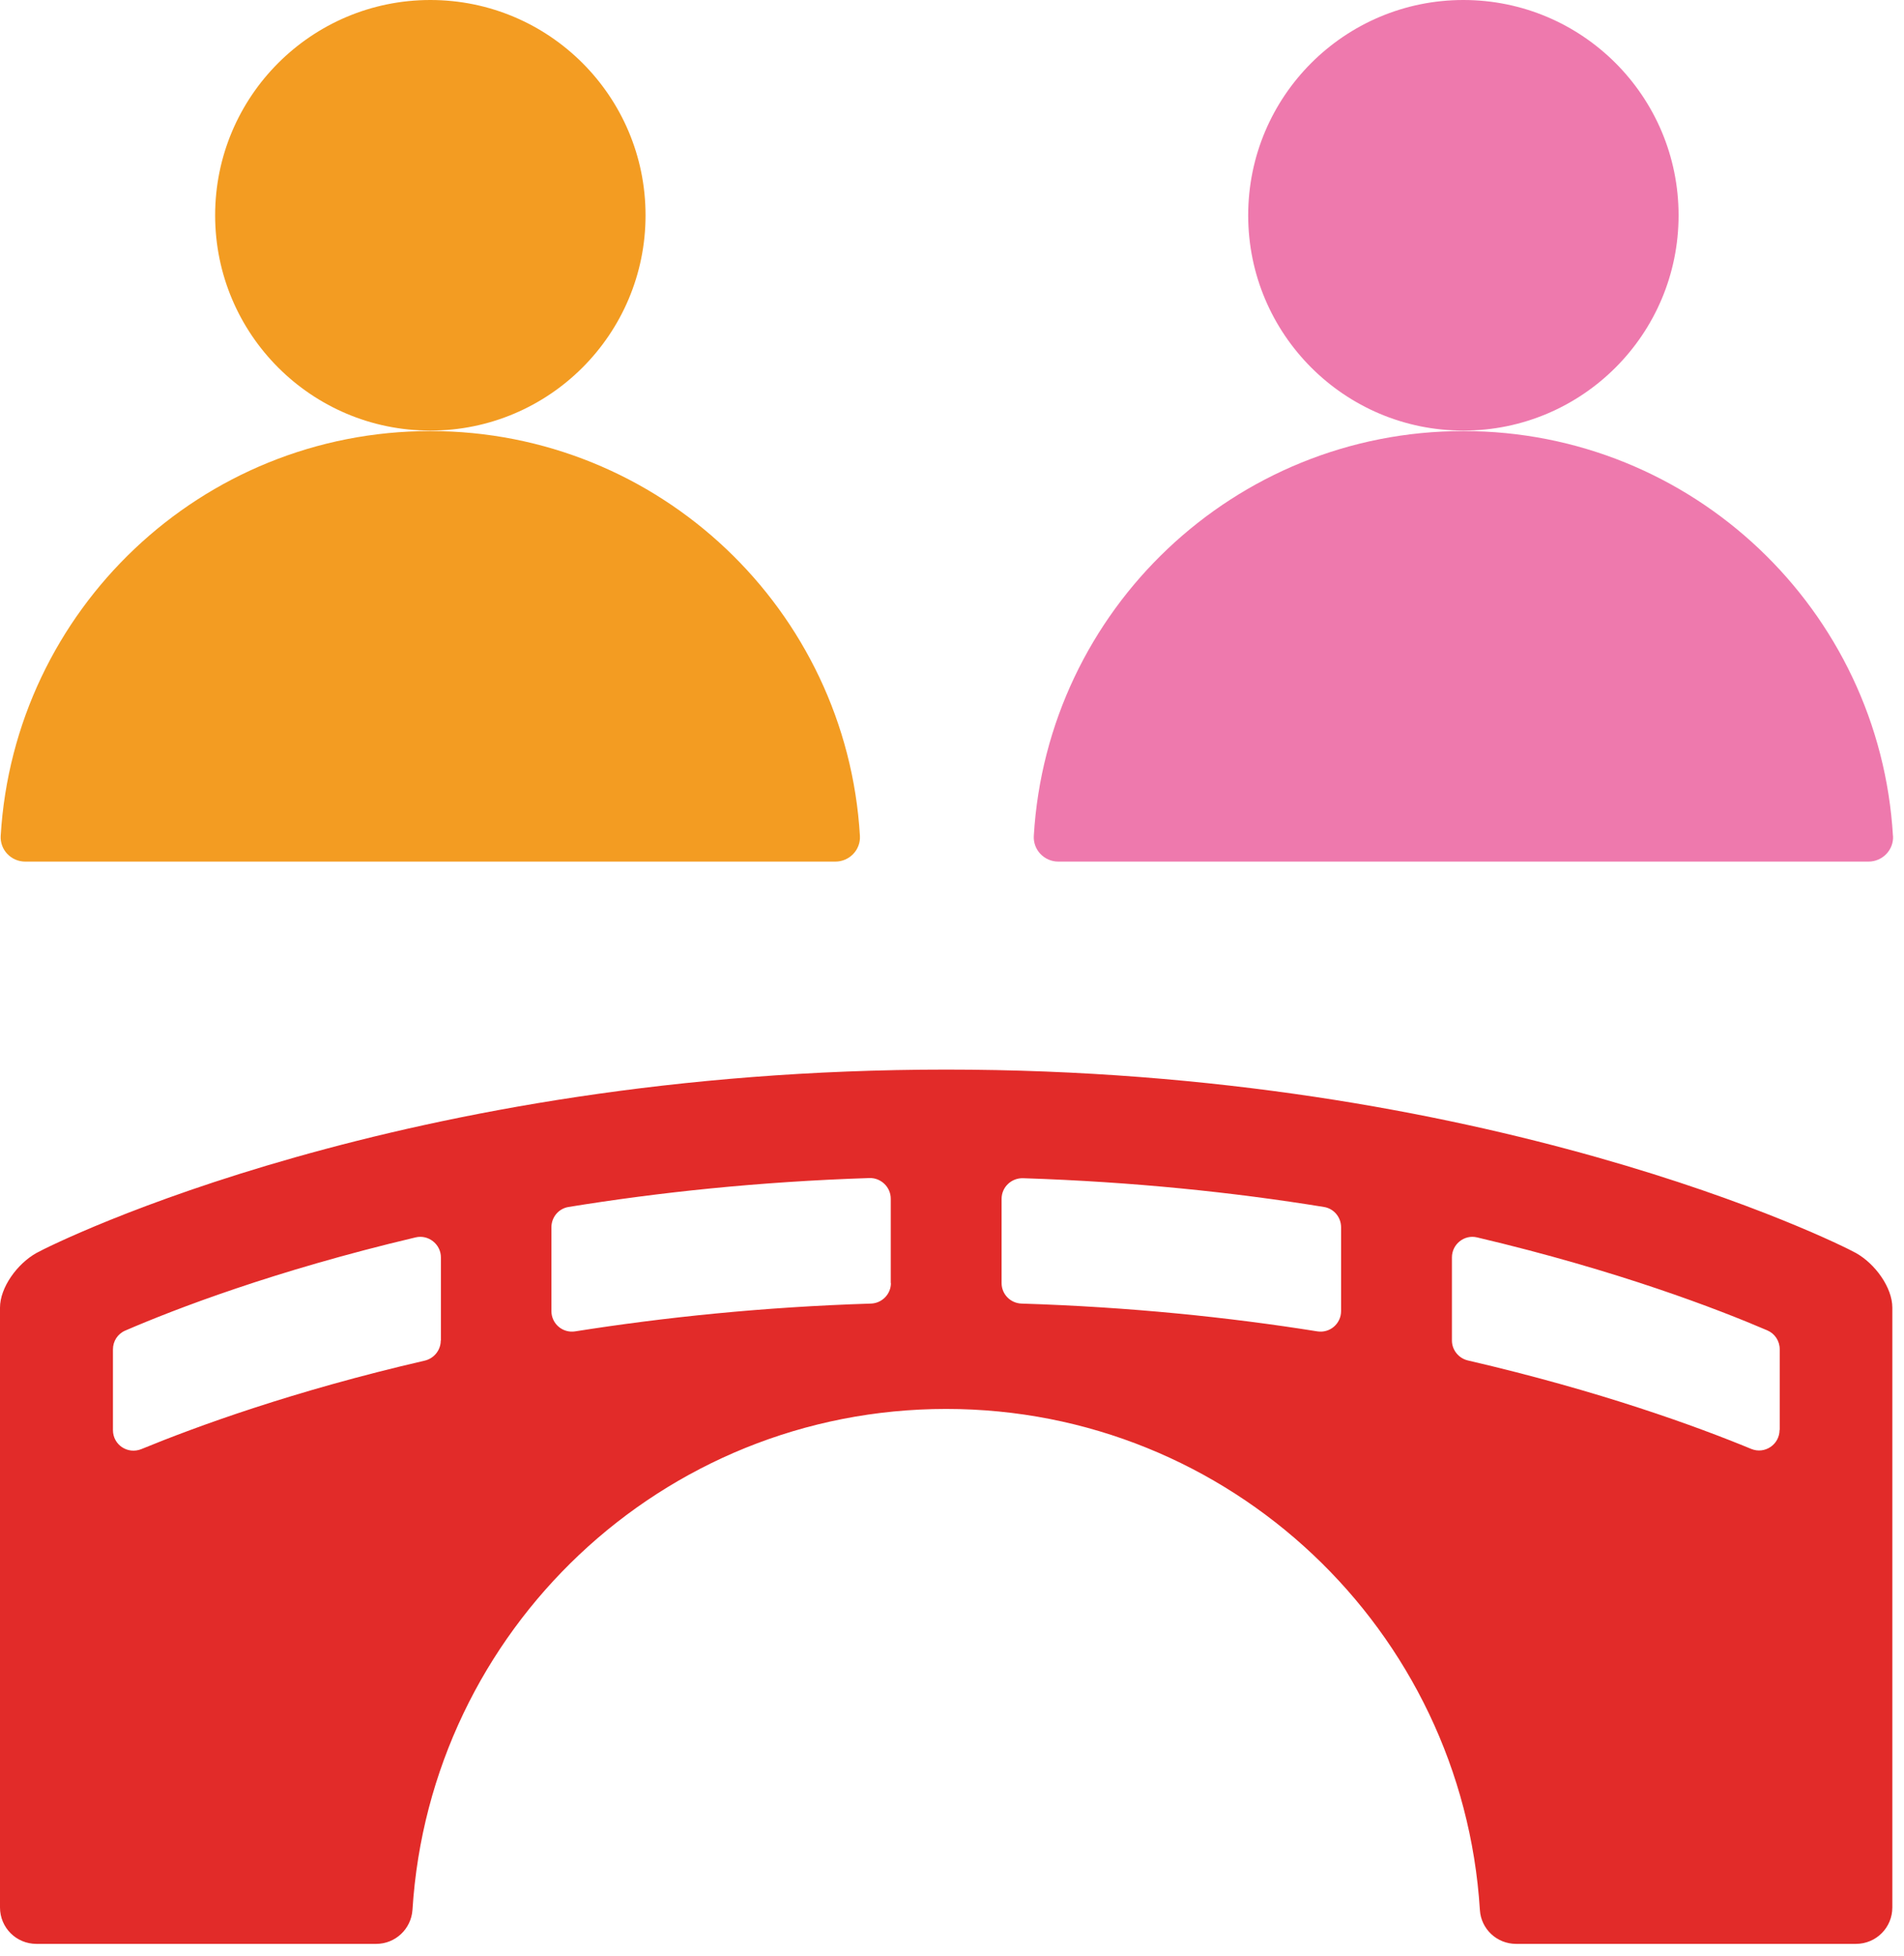
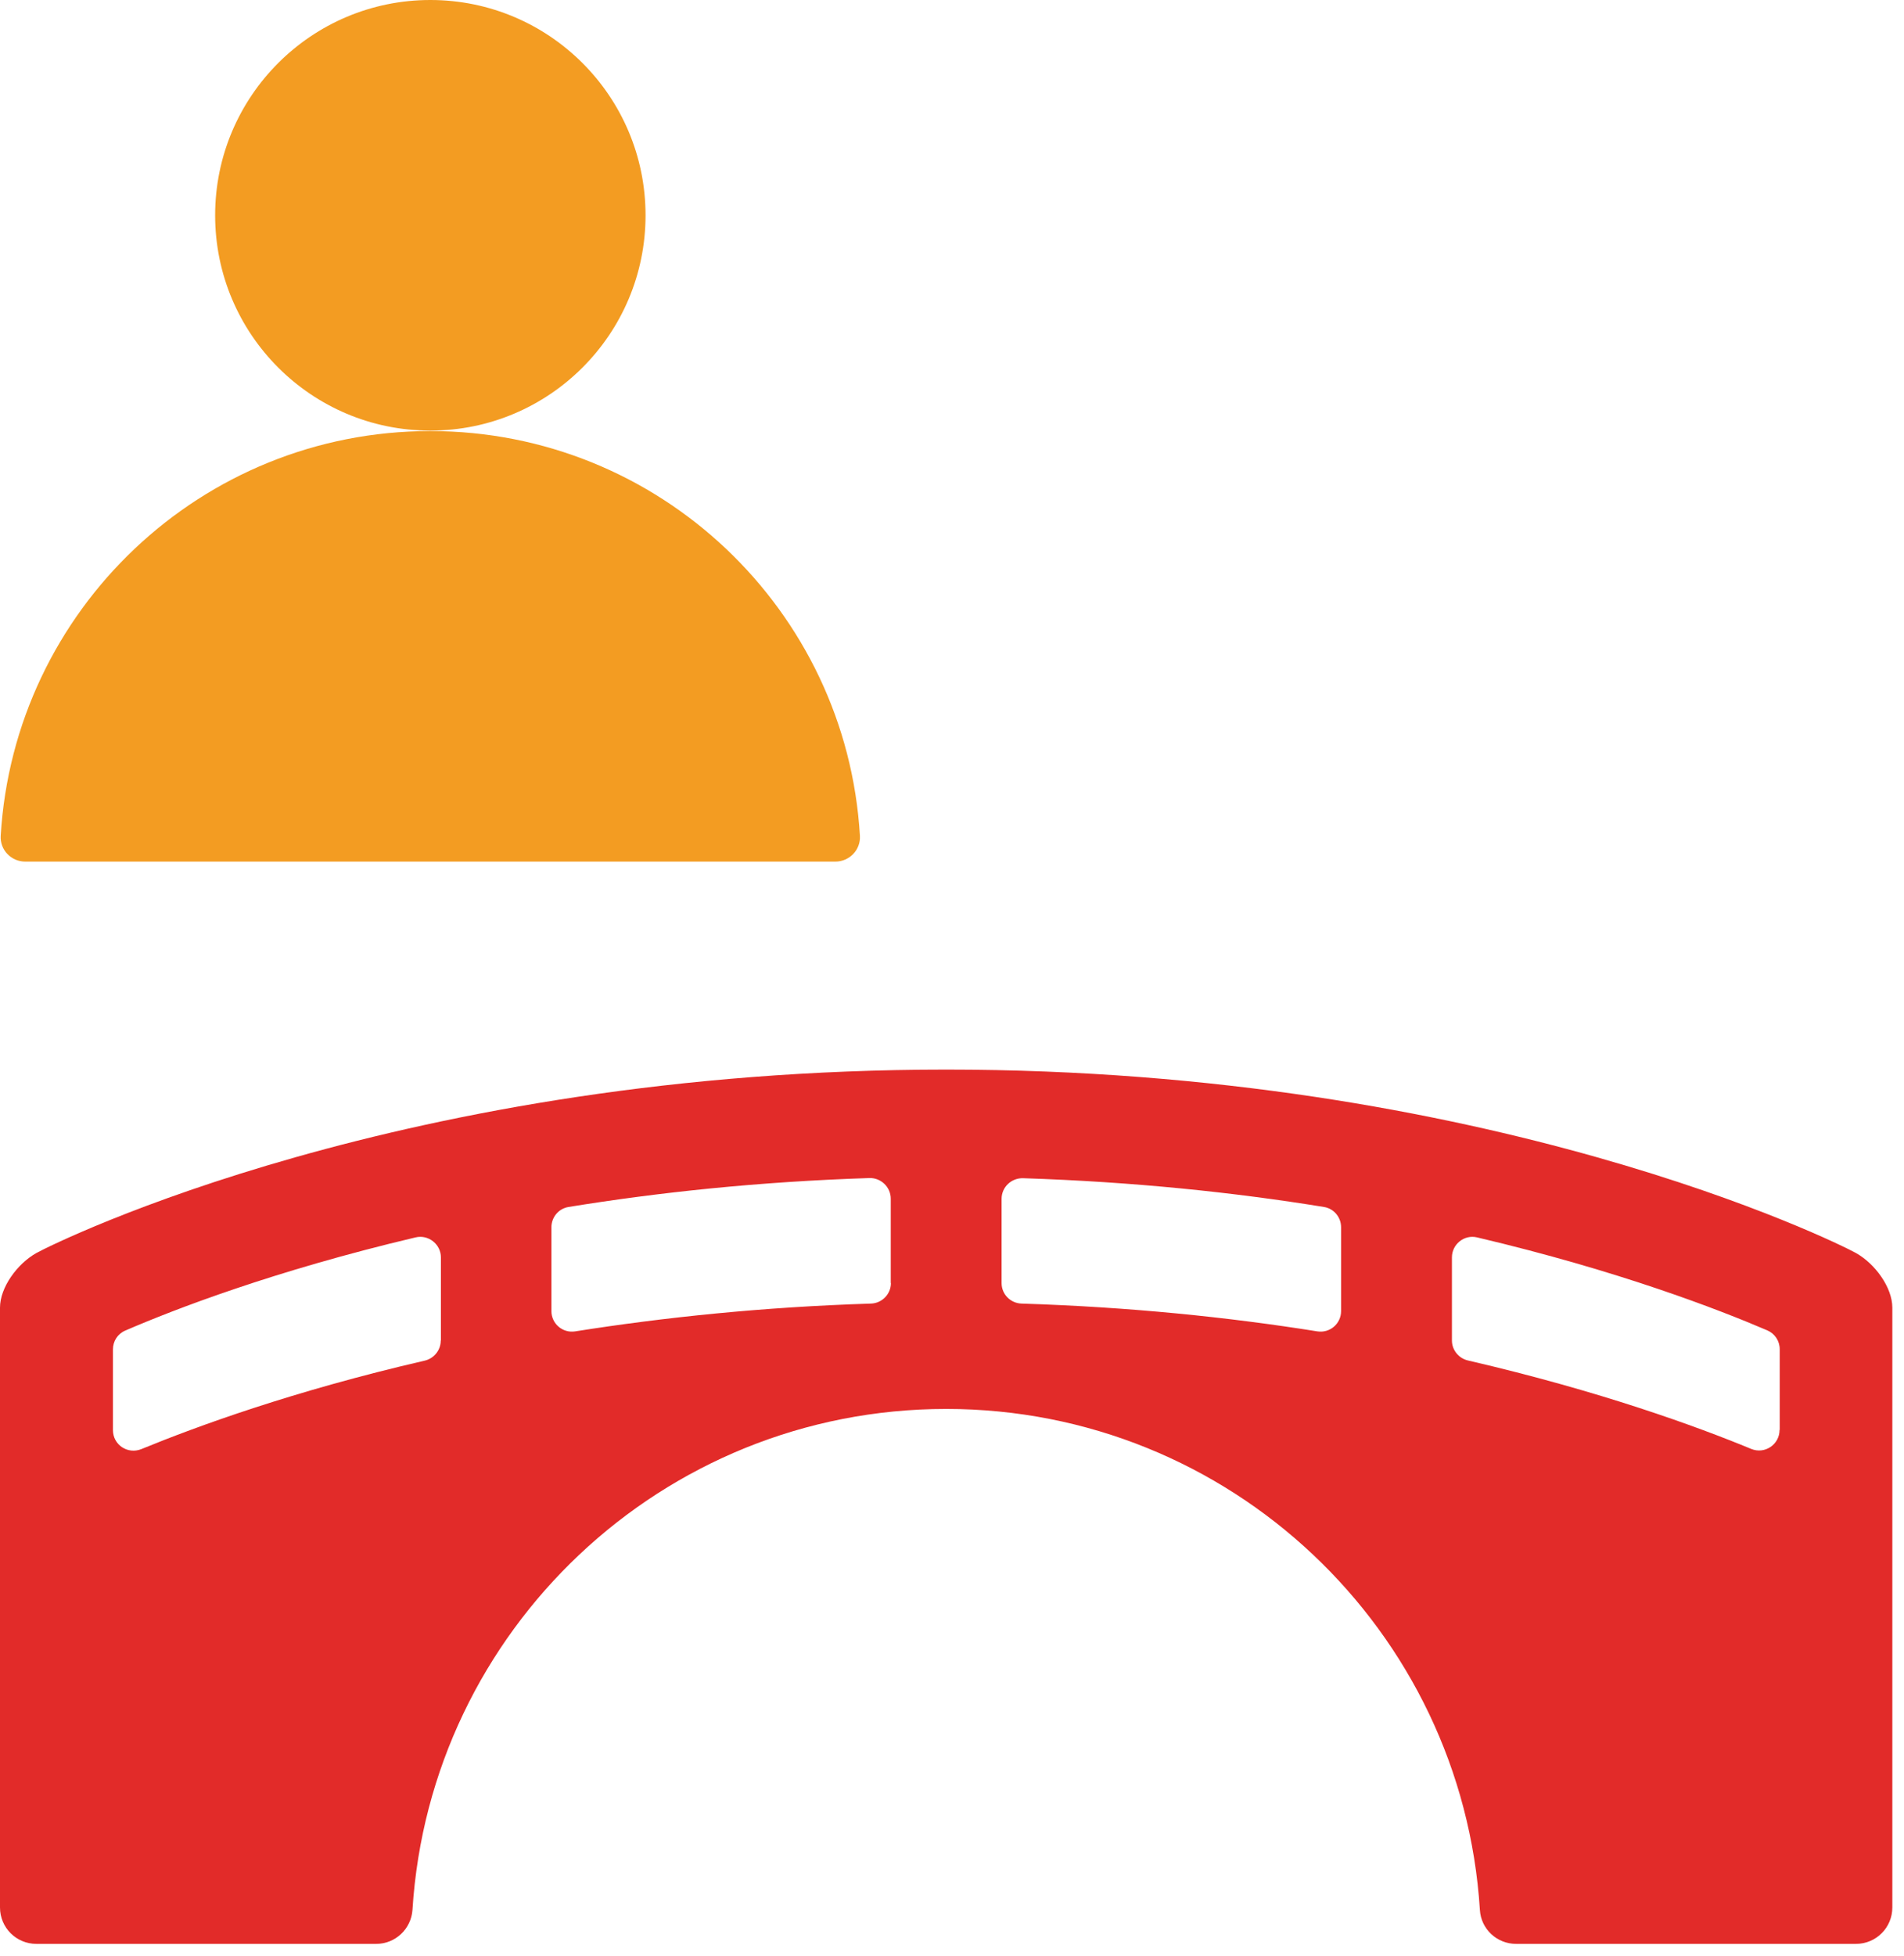
<svg xmlns="http://www.w3.org/2000/svg" width="150" height="154" viewBox="0 0 150 154" fill="none">
  <path d="M50.857 16.954C50.857 7.591 43.265 0 33.903 0C24.541 0 16.949 7.591 16.949 16.954C16.949 26.316 24.541 33.907 33.903 33.907C43.265 33.907 50.857 26.316 50.857 16.954ZM67.746 65.82C66.698 48.036 51.945 33.943 33.903 33.943C15.861 33.943 1.108 48.036 0.055 65.82C-0.01 66.92 0.878 67.844 1.985 67.844H65.815C66.916 67.844 67.81 66.92 67.746 65.82Z" fill="#F39C22" />
-   <path d="M132.241 16.954C132.241 7.591 124.65 0 115.287 0C105.925 0 98.334 7.591 98.334 16.954C98.334 26.316 105.925 33.907 115.287 33.907C124.65 33.907 132.241 26.316 132.241 16.954ZM149.13 65.82C148.083 48.036 133.33 33.943 115.287 33.943C97.245 33.943 82.492 48.042 81.445 65.82C81.38 66.92 82.269 67.844 83.375 67.844H147.206C148.306 67.844 149.201 66.92 149.136 65.82" fill="#EE79AD" />
  <path d="M140.196 112.595C140.196 113.747 139.031 114.528 137.968 114.093C133.692 112.326 126.048 109.535 115.652 107.128C114.922 106.961 114.385 106.308 114.385 105.553V99.01C114.385 97.973 115.358 97.192 116.369 97.436C127.508 100.06 135.382 103.107 139.236 104.759C139.825 105.015 140.209 105.591 140.209 106.244V112.595H140.196ZM105.653 103.236C105.653 104.234 104.769 104.99 103.783 104.836C96.806 103.722 89.008 102.915 80.481 102.647C79.611 102.621 78.907 101.917 78.907 101.033V94.401C78.907 93.479 79.675 92.75 80.597 92.775C89.29 93.057 97.228 93.889 104.308 95.041C105.089 95.169 105.653 95.848 105.653 96.642V103.236ZM70.188 101.033C70.188 101.904 69.483 102.621 68.613 102.647C60.086 102.915 52.289 103.735 45.311 104.836C44.325 104.99 43.441 104.234 43.441 103.236V96.642C43.441 95.848 44.005 95.169 44.786 95.041C51.866 93.889 59.804 93.044 68.498 92.762C69.407 92.737 70.175 93.479 70.175 94.388V101.021L70.188 101.033ZM34.722 105.566C34.722 106.321 34.185 106.974 33.455 107.141C23.084 109.535 15.441 112.339 11.139 114.105C10.063 114.541 8.898 113.773 8.898 112.608V106.257C8.898 105.604 9.27 105.028 9.871 104.772C13.751 103.095 21.625 100.06 32.738 97.436C33.749 97.192 34.735 97.973 34.735 99.01V105.553L34.722 105.566ZM149.081 150.198V102.967C149.081 101.379 147.724 99.51 146.213 98.665C144.703 97.82 117.227 84.223 74.541 84.223C31.855 84.223 4.392 97.82 2.868 98.665C1.357 99.51 0 101.379 0 102.967V150.198C0 151.786 1.28 153.066 2.868 153.066H29.64C31.15 153.066 32.392 151.888 32.495 150.39C33.877 128.368 52.173 110.943 74.541 110.943C96.908 110.943 115.204 128.368 116.587 150.39C116.676 151.901 117.931 153.066 119.442 153.066H146.213C147.801 153.066 149.081 151.786 149.081 150.198Z" fill="#E22B29" />
</svg>